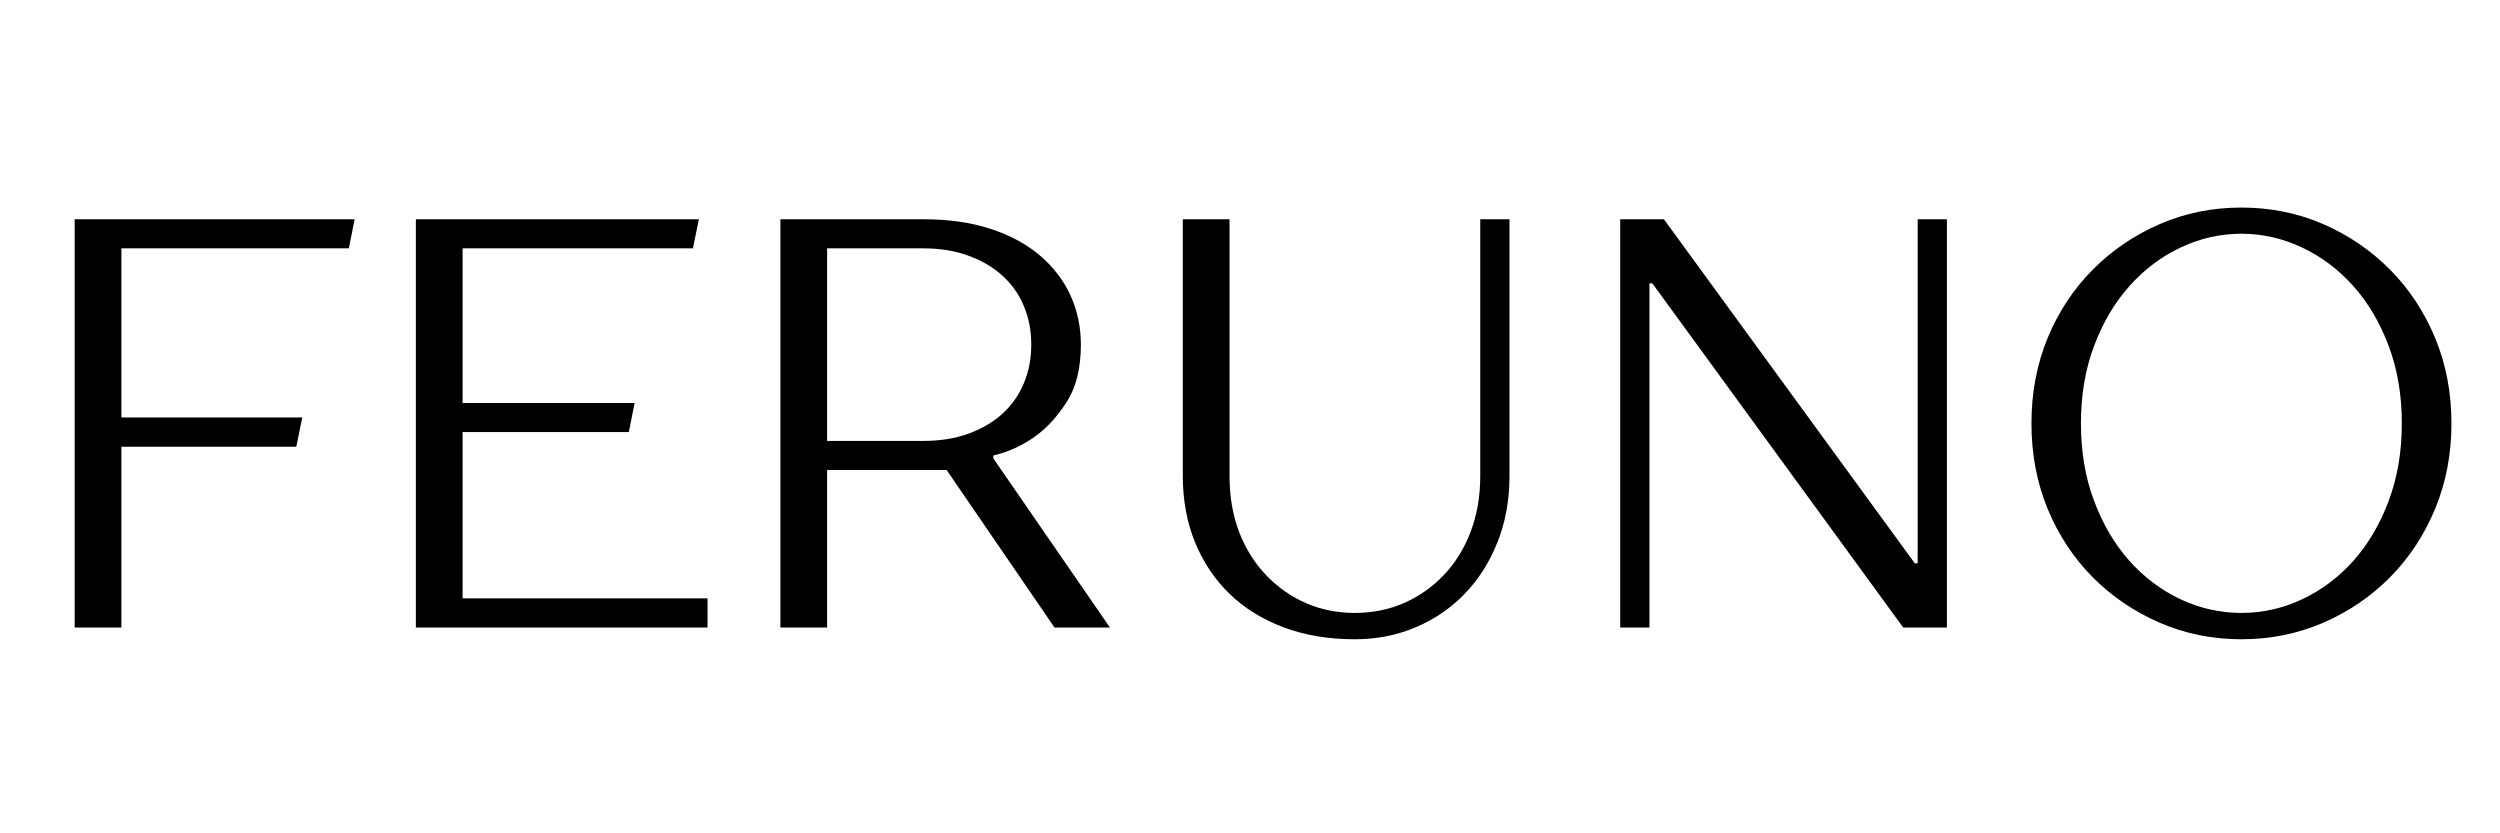
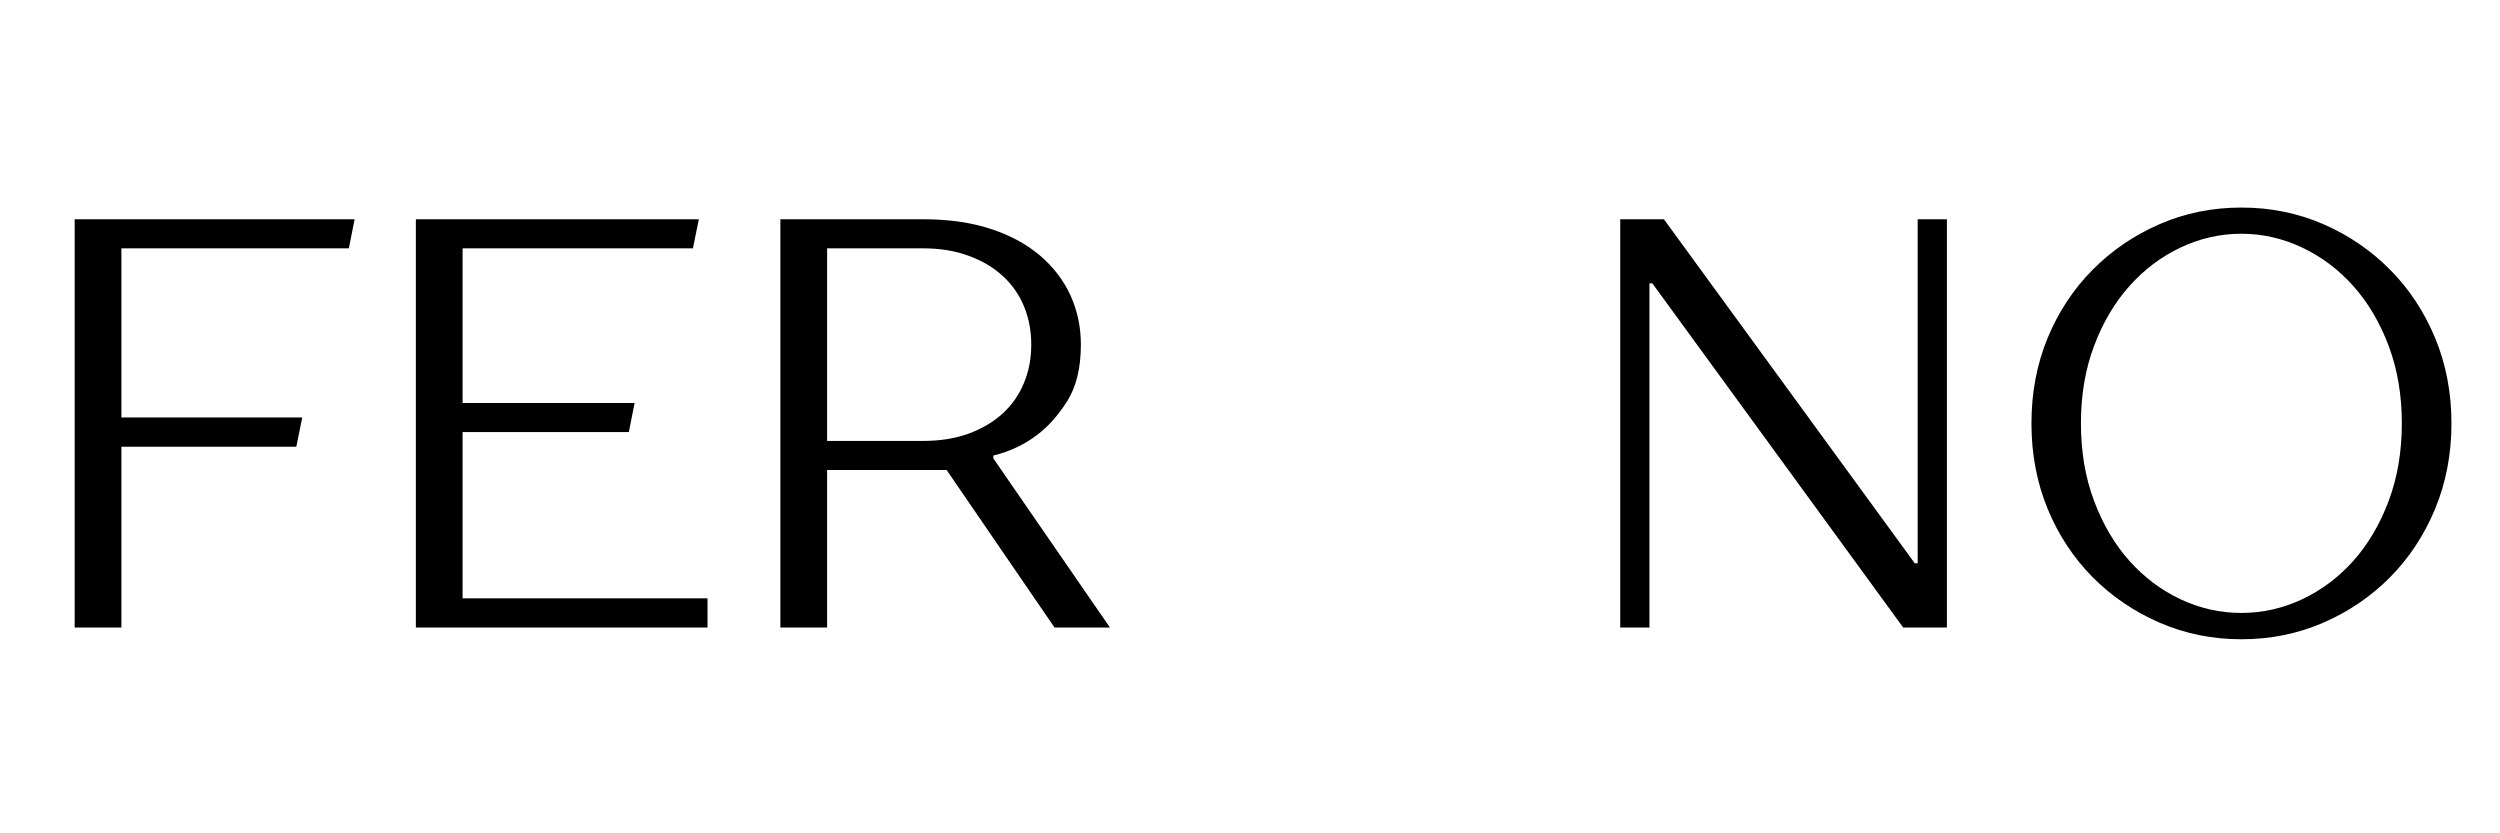
<svg xmlns="http://www.w3.org/2000/svg" version="1.0" preserveAspectRatio="xMidYMid meet" height="120" viewBox="0 0 270 90" zoomAndPan="magnify" width="360">
  <defs>
    <g />
  </defs>
  <g fill-opacity="1" fill="#000000">
    <g transform="translate(2.081, 67.775)">
      <g>
        <path d="M 5.984 -44.094 L 36.219 -44.094 L 35.594 -40.953 L 11.031 -40.953 L 11.031 -22.688 L 30.562 -22.688 L 29.922 -19.531 L 11.031 -19.531 L 11.031 0 L 5.984 0 Z M 5.984 -44.094" />
      </g>
    </g>
  </g>
  <g fill-opacity="1" fill="#000000">
    <g transform="translate(38.929, 67.775)">
      <g>
        <path d="M 5.984 -44.094 L 36.547 -44.094 L 35.906 -40.953 L 11.031 -40.953 L 11.031 -24.25 L 29.609 -24.25 L 28.984 -21.109 L 11.031 -21.109 L 11.031 -3.156 L 37.484 -3.156 L 37.484 0 L 5.984 0 Z M 5.984 -44.094" />
      </g>
    </g>
  </g>
  <g fill-opacity="1" fill="#000000">
    <g transform="translate(78.297, 67.775)">
      <g>
        <path d="M 5.984 -44.094 L 21.422 -44.094 C 24.191 -44.094 26.625 -43.742 28.719 -43.047 C 30.82 -42.359 32.598 -41.395 34.047 -40.156 C 35.492 -38.914 36.586 -37.477 37.328 -35.844 C 38.066 -34.207 38.438 -32.445 38.438 -30.562 C 38.438 -28.039 37.941 -26 36.953 -24.438 C 35.961 -22.883 34.879 -21.672 33.703 -20.797 C 32.316 -19.742 30.742 -19.004 28.984 -18.578 L 28.984 -18.266 L 41.578 0 L 35.594 0 L 23.938 -17.016 L 11.031 -17.016 L 11.031 0 L 5.984 0 Z M 21.422 -20.156 C 23.223 -20.156 24.848 -20.414 26.297 -20.938 C 27.742 -21.469 28.973 -22.191 29.984 -23.109 C 30.992 -24.035 31.758 -25.129 32.281 -26.391 C 32.812 -27.648 33.078 -29.039 33.078 -30.562 C 33.078 -32.07 32.812 -33.457 32.281 -34.719 C 31.758 -35.977 30.992 -37.066 29.984 -37.984 C 28.973 -38.91 27.742 -39.633 26.297 -40.156 C 24.848 -40.688 23.223 -40.953 21.422 -40.953 L 11.031 -40.953 L 11.031 -20.156 Z M 21.422 -20.156" />
      </g>
    </g>
  </g>
  <g fill-opacity="1" fill="#000000">
    <g transform="translate(121.759, 67.775)">
      <g>
-         <path d="M 24.562 1.266 C 21.707 1.266 19.133 0.832 16.844 -0.031 C 14.562 -0.895 12.617 -2.102 11.016 -3.656 C 9.422 -5.207 8.18 -7.062 7.297 -9.219 C 6.422 -11.383 5.984 -13.77 5.984 -16.375 L 5.984 -44.094 L 11.031 -44.094 L 11.031 -16.375 C 11.031 -14.156 11.375 -12.141 12.062 -10.328 C 12.758 -8.523 13.727 -6.973 14.969 -5.672 C 16.207 -4.367 17.645 -3.359 19.281 -2.641 C 20.914 -1.93 22.676 -1.578 24.562 -1.578 C 26.457 -1.578 28.223 -1.93 29.859 -2.641 C 31.492 -3.359 32.93 -4.367 34.172 -5.672 C 35.41 -6.973 36.375 -8.523 37.062 -10.328 C 37.758 -12.141 38.109 -14.156 38.109 -16.375 L 38.109 -44.094 L 41.266 -44.094 L 41.266 -16.375 C 41.266 -13.77 40.832 -11.383 39.969 -9.219 C 39.113 -7.062 37.938 -5.207 36.438 -3.656 C 34.945 -2.102 33.18 -0.895 31.141 -0.031 C 29.109 0.832 26.914 1.266 24.562 1.266 Z M 24.562 1.266" />
-       </g>
+         </g>
    </g>
  </g>
  <g fill-opacity="1" fill="#000000">
    <g transform="translate(169, 67.775)">
      <g>
        <path d="M 5.984 -44.094 L 10.703 -44.094 L 37.797 -6.938 L 38.109 -6.938 L 38.109 -44.094 L 41.266 -44.094 L 41.266 0 L 36.547 0 L 9.453 -37.172 L 9.141 -37.172 L 9.141 0 L 5.984 0 Z M 5.984 -44.094" />
      </g>
    </g>
  </g>
  <g fill-opacity="1" fill="#000000">
    <g transform="translate(216.241, 67.775)">
      <g>
        <path d="M 25.828 1.266 C 22.68 1.266 19.734 0.664 16.984 -0.531 C 14.234 -1.727 11.828 -3.363 9.766 -5.438 C 7.703 -7.52 6.082 -9.977 4.906 -12.812 C 3.738 -15.656 3.156 -18.734 3.156 -22.047 C 3.156 -25.367 3.738 -28.445 4.906 -31.281 C 6.082 -34.113 7.703 -36.566 9.766 -38.641 C 11.828 -40.723 14.234 -42.363 16.984 -43.562 C 19.734 -44.758 22.68 -45.359 25.828 -45.359 C 28.984 -45.359 31.938 -44.758 34.688 -43.562 C 37.438 -42.363 39.836 -40.723 41.891 -38.641 C 43.953 -36.566 45.57 -34.113 46.75 -31.281 C 47.926 -28.445 48.516 -25.367 48.516 -22.047 C 48.516 -18.734 47.926 -15.656 46.75 -12.812 C 45.57 -9.977 43.953 -7.52 41.891 -5.438 C 39.836 -3.363 37.438 -1.727 34.688 -0.531 C 31.938 0.664 28.984 1.266 25.828 1.266 Z M 25.828 -1.578 C 28.098 -1.578 30.281 -2.066 32.375 -3.047 C 34.477 -4.035 36.328 -5.422 37.922 -7.203 C 39.516 -8.992 40.785 -11.148 41.734 -13.672 C 42.68 -16.191 43.156 -18.984 43.156 -22.047 C 43.156 -25.117 42.68 -27.91 41.734 -30.422 C 40.785 -32.941 39.516 -35.094 37.922 -36.875 C 36.328 -38.664 34.477 -40.055 32.375 -41.047 C 30.281 -42.035 28.098 -42.531 25.828 -42.531 C 23.555 -42.531 21.367 -42.035 19.266 -41.047 C 17.172 -40.055 15.328 -38.664 13.734 -36.875 C 12.141 -35.094 10.867 -32.941 9.922 -30.422 C 8.973 -27.91 8.5 -25.117 8.5 -22.047 C 8.5 -18.984 8.973 -16.191 9.922 -13.672 C 10.867 -11.148 12.141 -8.992 13.734 -7.203 C 15.328 -5.422 17.172 -4.035 19.266 -3.047 C 21.367 -2.066 23.555 -1.578 25.828 -1.578 Z M 25.828 -1.578" />
      </g>
    </g>
  </g>
</svg>